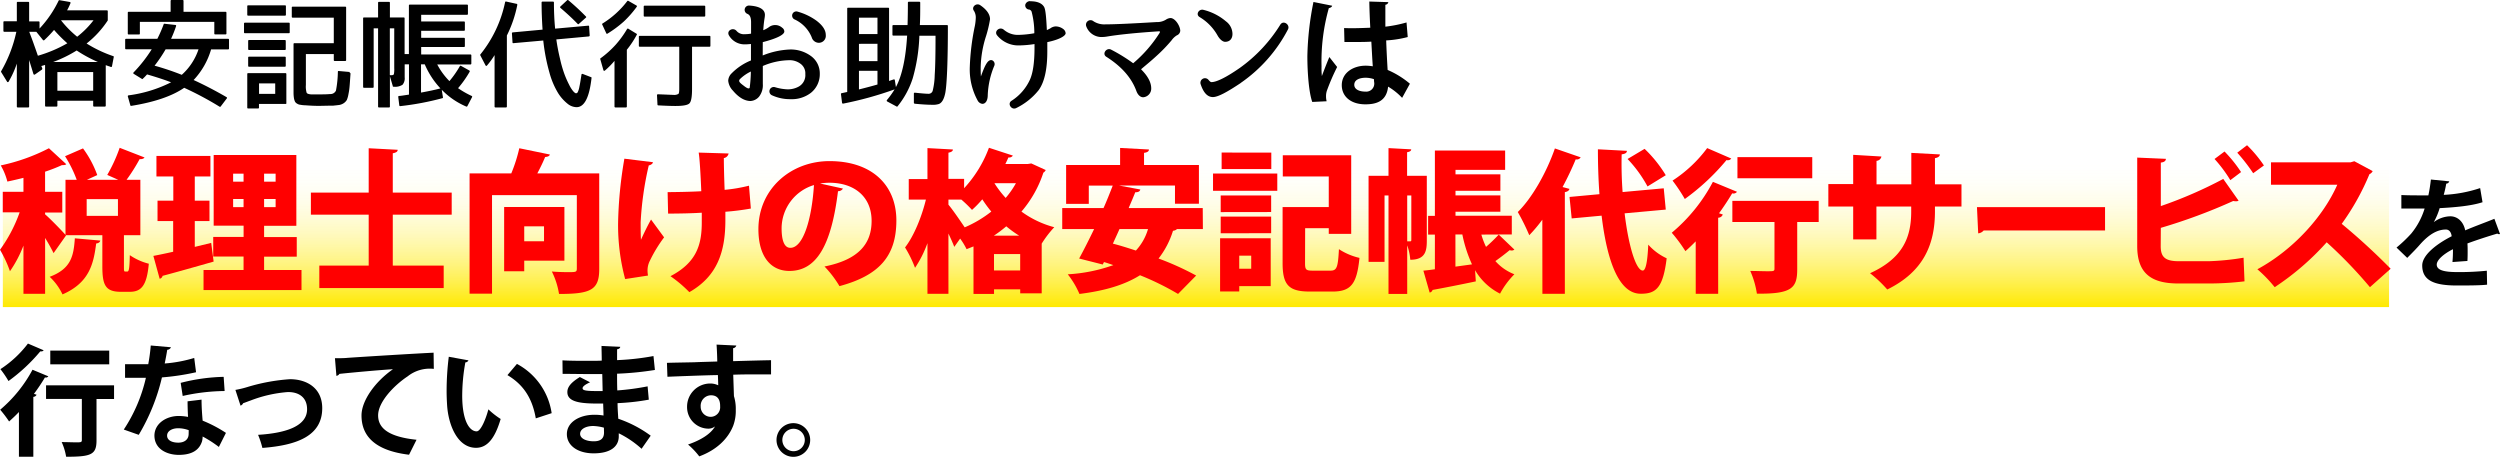
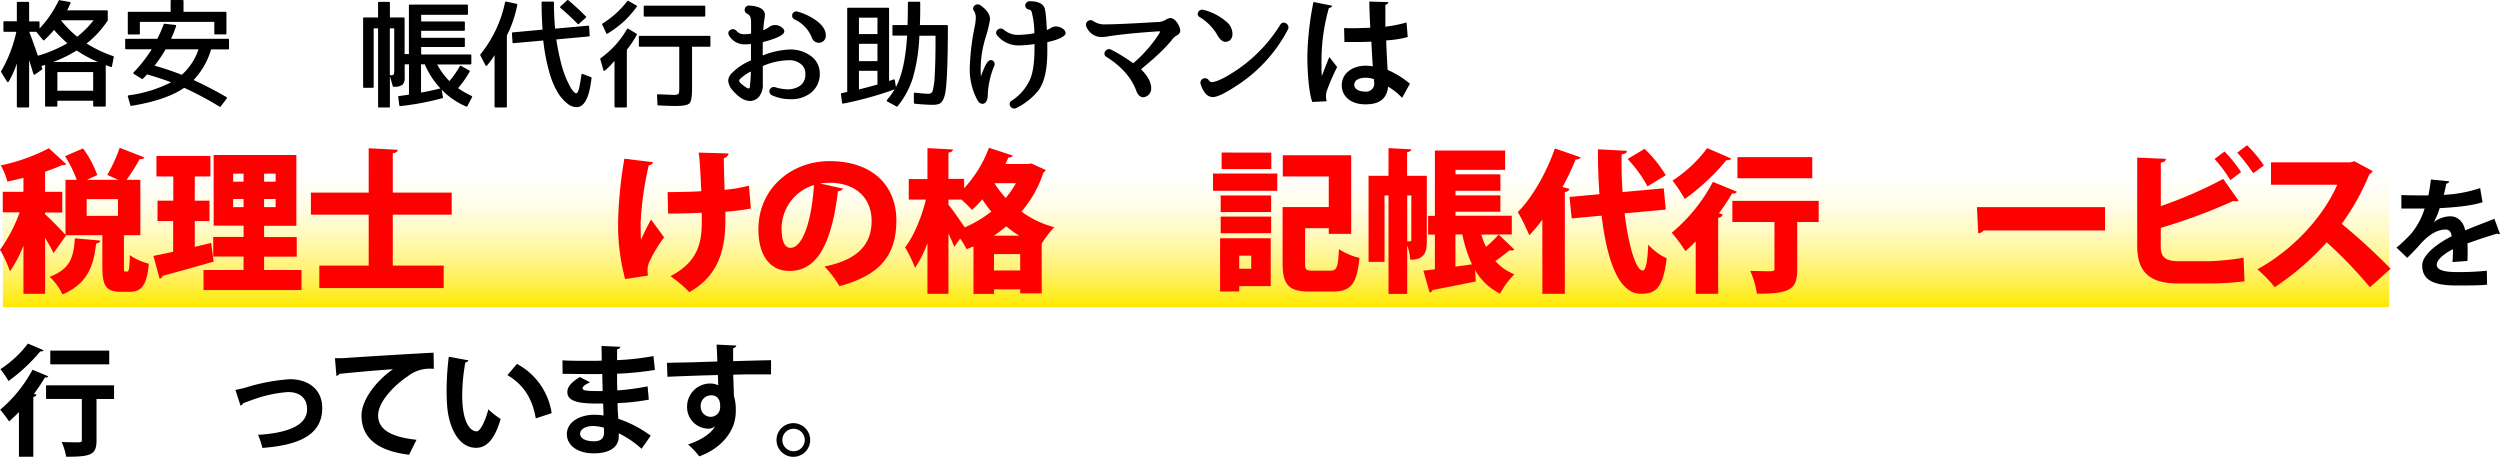
<svg xmlns="http://www.w3.org/2000/svg" viewBox="0 0 668.31 122.11">
  <defs>
    <style>.cls-1{fill:url(#名称未設定グラデーション_2);}.cls-2{fill:red;}</style>
    <linearGradient id="名称未設定グラデーション_2" x1="1019.25" y1="6954.51" x2="1019.25" y2="6914.94" gradientTransform="matrix(1, 0, 0, -1, -699.54, 6997.02)" gradientUnits="userSpaceOnUse">
      <stop offset="0" stop-color="#ffe900" />
      <stop offset="1" stop-color="#fff" stop-opacity="0" />
    </linearGradient>
  </defs>
  <g id="レイヤー_2" data-name="レイヤー 2">
    <g id="レイヤー_1-2" data-name="レイヤー 1">
      <rect class="cls-1" x="0.76" y="42.51" width="637.89" height="39.58" transform="translate(639.41 124.6) rotate(-180)" />
      <path d="M29.61,17.9a2.53,2.53,0,0,0-.51-.19l-.83-.29V28.27a.22.22,0,0,1-.22.22H25.13a.22.22,0,0,1-.22-.22V26.93H15.34v1.34a.21.21,0,0,1-.22.22H12.27a.21.21,0,0,1-.22-.22V17.36l-1,.29a3,3,0,0,0,.19.44l.06.16a.29.29,0,0,1,0,.13v0a.33.33,0,0,1-.1.23L9.33,19.92a.26.26,0,0,1-.39-.13l-.51-1.66c-.29-.93-.48-1.6-.64-2.08V28.49a.22.22,0,0,1-.22.23H4.72a.22.22,0,0,1-.22-.23V17a25.62,25.62,0,0,1-2.18,4.8.24.24,0,0,1-.45,0L.3,19.25a.23.23,0,0,1,0-.2A36.18,36.18,0,0,0,4.37,8.5H1.14a.23.23,0,0,1-.23-.23V5.9a.22.22,0,0,1,.23-.22H4.5v-5A.21.21,0,0,1,4.72.5H7.57a.21.21,0,0,1,.22.22v5h2.56a.22.22,0,0,1,.22.22V7.63A29.73,29.73,0,0,0,15.69.14a.21.21,0,0,1,.23-.09l2.75.48a.24.24,0,0,1,.16.35,17.83,17.83,0,0,1-.9,1.89H28.59a.21.21,0,0,1,.22.22V5.36a.41.41,0,0,1,0,.1,26,26,0,0,1-5.66,6.17A33.8,33.8,0,0,0,30.25,15a.19.19,0,0,1,.16.25l-.48,2.5A.24.24,0,0,1,29.61,17.9Zm-20.54-6c.55,1.5.87,2.49,1.06,3A35.48,35.48,0,0,0,18,11.57,37,37,0,0,1,14.45,8a33.77,33.77,0,0,1-2.6,2.72.25.25,0,0,1-.35,0L9.71,8.5H7.82C8.11,9.3,8.56,10.42,9.07,11.89Zm11.42,1.6a34.81,34.81,0,0,1-6.27,3.07H26.16A36.28,36.28,0,0,1,20.49,13.49Zm-5.15,5.76v5h9.57v-5Zm1-13.79s0,0,0,0a27.56,27.56,0,0,0,4.29,4.35A23.89,23.89,0,0,0,25,5.42H16.37S16.37,5.46,16.33,5.46Z" />
      <path d="M61,13.2H56.43a20.06,20.06,0,0,1-4.67,8.19c2.91,1.34,5.82,2.85,8.8,4.58a.22.22,0,0,1,.06.35L59,28.46a.21.21,0,0,1-.29.07,87.48,87.48,0,0,0-9.47-5.06c-3.26,2.24-8,3.84-14.14,4.83a.2.2,0,0,1-.26-.16l-.67-2.37a.23.23,0,0,1,.19-.28A35.23,35.23,0,0,0,45.74,22c-1.85-.71-4-1.41-6.43-2.11a14.91,14.91,0,0,1-1.15,1.18c-.1.1-.19.1-.26,0l-2.17-1.34a.24.24,0,0,1,0-.39,37.46,37.46,0,0,0,4.83-6.17H33.68a.22.22,0,0,1-.22-.23V10.61a.22.22,0,0,1,.22-.23h8.38a35.88,35.88,0,0,0,1.7-3.9A.18.18,0,0,1,44,6.35l2.85.32c.19,0,.29.16.22.32a31.94,31.94,0,0,1-1.34,3.39H61a.22.22,0,0,1,.22.23V13A.22.22,0,0,1,61,13.2Zm-.71-4H57.52A.22.22,0,0,1,57.29,9V5.84H37.39V9a.22.22,0,0,1-.22.22H34.38A.22.22,0,0,1,34.16,9V3.38a.22.22,0,0,1,.22-.23H45.61V.24A.22.22,0,0,1,45.84,0h3a.22.22,0,0,1,.22.22V3.15H60.3a.23.23,0,0,1,.23.23V9A.22.22,0,0,1,60.3,9.2Zm-19,8.35A71.71,71.71,0,0,1,48.59,20a15.9,15.9,0,0,0,4.48-6.81h-8.8A38.34,38.34,0,0,1,41.33,17.55Z" />
-       <path d="M77.23,8.88H65.46a.22.22,0,0,1-.23-.22V6.29a.23.23,0,0,1,.23-.23H77.23a.22.22,0,0,1,.22.23V8.66A.22.22,0,0,1,77.23,8.88Zm-1-4.7H66.32A.22.22,0,0,1,66.1,4V1.65a.22.22,0,0,1,.22-.23h9.89a.22.22,0,0,1,.22.23V4A.22.22,0,0,1,76.21,4.18Zm.09,23.61H69.23v1A.22.22,0,0,1,69,29H66.32a.22.22,0,0,1-.22-.23v-9a.22.22,0,0,1,.22-.22h10a.22.22,0,0,1,.23.22v7.72A.22.22,0,0,1,76.3,27.79Zm-.16-14.43h-9.6a.22.22,0,0,1-.22-.22V10.93a.22.22,0,0,1,.22-.23h9.6a.23.23,0,0,1,.23.23v2.21A.22.22,0,0,1,76.14,13.36Zm0,4.48h-9.6a.22.22,0,0,1-.22-.23V15.37a.22.22,0,0,1,.22-.22h9.6a.22.22,0,0,1,.23.22v2.24A.23.23,0,0,1,76.14,17.84Zm-6.91,4.45V25.1h4.32V22.29Zm24.22-2.85a.27.27,0,0,1,.23.25c-.1,1.35-.16,2.4-.23,3.17a16.91,16.91,0,0,1-.32,2.31,6.91,6.91,0,0,1-.44,1.56,2.85,2.85,0,0,1-.8.84,3.18,3.18,0,0,1-1.16.48c-.41.06-1,.12-1.66.19-1.44,0-2.78.06-4,.06-1,0-2.21-.06-3.55-.16-.55,0-1-.09-1.25-.13a1.91,1.91,0,0,1-.83-.28,1.59,1.59,0,0,1-.58-.52,4.15,4.15,0,0,1-.29-.89,10.26,10.26,0,0,1-.12-1.38c0-.45,0-1.09,0-2V11.76a.22.22,0,0,1,.23-.22H89.23V4.72h-11A.22.22,0,0,1,78,4.5V2a.21.21,0,0,1,.22-.22H92.3a.22.22,0,0,1,.23.22V16.08a.22.22,0,0,1-.23.22H89.45a.22.22,0,0,1-.22-.22V14.45H81.77v8.28a5.74,5.74,0,0,0,.2,2.05c.09.23.48.39,1.15.45.89,0,1.69,0,2.43,0s1.7,0,2.72-.09a1.6,1.6,0,0,0,1.54-.93,28.72,28.72,0,0,0,.51-5c0-.16.09-.26.22-.23l2.91.26Z" />
      <path d="M124.65,28.49A20.19,20.19,0,0,1,118.09,24l.32,2a.19.19,0,0,1-.16.25A74.16,74.16,0,0,1,107,28.37a.23.23,0,0,1-.26-.2l-.28-2.27c0-.13.06-.22.19-.25.41,0,1.31-.16,2.68-.36V17.2h-1.15v3.45a2.64,2.64,0,0,1-.57,2,3.59,3.59,0,0,1-2.28.54h-.12A.17.17,0,0,1,105,23l-.77-2.62v8.12a.23.23,0,0,1-.23.23H101.3a.23.23,0,0,1-.23-.23V7.57H99.89V23.25a.22.22,0,0,1-.23.22H97.3a.22.22,0,0,1-.23-.22V4.88a.22.22,0,0,1,.23-.22h3.77V.72A.22.22,0,0,1,101.3.5H104a.22.22,0,0,1,.23.22V4.66h3.71a.21.21,0,0,1,.22.22v9.57h1.15v-13a.22.22,0,0,1,.23-.22h15.33a.22.22,0,0,1,.22.22V3.73a.22.22,0,0,1-.22.22H112.59V5.74h11.46a.22.22,0,0,1,.22.23V8a.22.22,0,0,1-.22.23H112.59v1.88h11.46a.22.22,0,0,1,.22.23v2a.22.22,0,0,1-.22.22H112.59v2h13.18a.22.22,0,0,1,.23.22V17a.23.23,0,0,1-.23.23h-8.89a18.67,18.67,0,0,0,3.26,4.45,25.66,25.66,0,0,0,2.79-4c.09-.1.22-.16.32-.07l2.24,1.25a.26.26,0,0,1,.06.32,28.27,28.27,0,0,1-3.1,4.39,24.39,24.39,0,0,0,3.64,2.08.22.22,0,0,1,.1.32l-1.25,2.4A.22.22,0,0,1,124.65,28.49Zm-20.44-8.38h.38c.39,0,.61-.1.7-.26a6.69,6.69,0,0,0,.1-1.63V7.57h-1.18Zm13.53,3.52a22,22,0,0,1-4.19-6.43h-1v7.55C114.64,24.37,116.37,24,117.74,23.63Z" />
      <path d="M138.29,1.3a32.25,32.25,0,0,1-2.79,8.19v19a.22.22,0,0,1-.22.23h-2.85a.22.22,0,0,1-.22-.23V14.73a21.34,21.34,0,0,1-2,2.76.23.23,0,0,1-.41,0L128.4,14.8a.21.21,0,0,1,0-.23,32.83,32.83,0,0,0,6.63-14,.22.22,0,0,1,.28-.16l2.75.61C138.22,1,138.29,1.17,138.29,1.3Zm19.84,19.55c-.58,5.21-1.92,7.8-4,7.8a3.9,3.9,0,0,1-2.37-.89,11.41,11.41,0,0,1-2.53-2.82,21.21,21.21,0,0,1-2.37-5.6,50.53,50.53,0,0,1-1.63-8.51l-8,.71a.18.18,0,0,1-.22-.2l-.16-2.43c0-.13.06-.22.19-.25l8-.74c-.16-2.37-.26-4.77-.26-7.26A.22.22,0,0,1,145,.43h2.85a.23.23,0,0,1,.23.23c0,2.33.09,4.64.32,7l8.86-.8a.18.18,0,0,1,.22.19l.16,2.44a.26.26,0,0,1-.22.25l-8.7.8a52.36,52.36,0,0,0,1,5.22,31.89,31.89,0,0,0,1.18,4.09,26.9,26.9,0,0,0,1.25,2.82,8.62,8.62,0,0,0,1.09,1.73c.32.35.57.54.76.54a.54.54,0,0,0,.45-.32,5.52,5.52,0,0,0,.45-1.5c.16-.71.32-1.76.54-3.14,0-.19.16-.26.32-.22l2.31.89A.19.19,0,0,1,158.13,20.85ZM154.41,6.38c-1.44-1.5-3-2.91-4.6-4.28a.24.24,0,0,1,0-.36L151.63.05a.22.22,0,0,1,.29,0,63.79,63.79,0,0,1,4.7,4.35.19.19,0,0,1,0,.32l-1.86,1.66A.21.21,0,0,1,154.41,6.38Z" />
      <path d="M170.22,9.3a24.87,24.87,0,0,1-2.65,4V28.49a.23.23,0,0,1-.23.23H164.5a.23.23,0,0,1-.23-.23V16.27a21.69,21.69,0,0,1-2.56,2.59.24.24,0,0,1-.41-.13l-.84-2.94a.18.18,0,0,1,.1-.22,26.38,26.38,0,0,0,4-3.59,26.28,26.28,0,0,0,3.07-4.22A.24.24,0,0,1,168,7.7L170.13,9A.19.19,0,0,1,170.22,9.3Zm0-7.49a28,28,0,0,1-3.45,3.93A29.88,29.88,0,0,1,162.38,9a.21.21,0,0,1-.32-.13L161,6.58a.2.2,0,0,1,.06-.29,24.48,24.48,0,0,0,6.63-6c.09-.09.19-.13.28-.06l2.18,1.25A.22.22,0,0,1,170.22,1.81Zm19.49,10.68H185v11.3c0,2.08-.22,3.36-.7,3.84s-1.73.7-3.74.7c-1.16,0-2.69-.06-4.61-.16a.2.2,0,0,1-.19-.19l-.13-2.53a.25.25,0,0,1,.25-.25c2.34.09,3.72.16,4.13.16a2.22,2.22,0,0,0,1.35-.26c.16-.16.22-.61.22-1.41V12.49H171a.22.22,0,0,1-.22-.22V9.81a.22.22,0,0,1,.22-.23h18.69a.22.22,0,0,1,.22.23v2.46A.21.21,0,0,1,189.71,12.49ZM188.3,4.43h-16a.21.21,0,0,1-.22-.22V1.74a.22.22,0,0,1,.22-.22h16a.22.22,0,0,1,.23.22V4.21A.22.22,0,0,1,188.3,4.43Z" />
      <path d="M203.89,14.83a21.48,21.48,0,0,1,7.32-1.6,9.14,9.14,0,0,1,5.51,1.7,5.72,5.72,0,0,1,2.43,4.8,6.37,6.37,0,0,1-2.37,5.08,8.33,8.33,0,0,1-5.44,1.7,11.47,11.47,0,0,1-4.89-1,1.16,1.16,0,0,1,.7-2.21,13.12,13.12,0,0,0,3.3.58,6,6,0,0,0,3.13-.77,3.48,3.48,0,0,0,1.7-3.3A3.13,3.13,0,0,0,213.93,17a4.84,4.84,0,0,0-3.13-.9,18.6,18.6,0,0,0-6.88,1.54s0,0,0,.09v4.71a5,5,0,0,1-1,3.39A3.23,3.23,0,0,1,200.66,27c-1.7,0-3.3-1.06-4.74-2.78a4.41,4.41,0,0,1-1.25-2.63,2.9,2.9,0,0,1,.93-2,15.2,15.2,0,0,1,5.15-3.43s0,0,0-.09V11.76c-.64.06-1.21.1-1.63.1a4.81,4.81,0,0,1-4.22-2.34c-.8-1.31,1-2.3,1.95-1.31a2.6,2.6,0,0,0,2.27.93A9.61,9.61,0,0,0,200.72,9c.06,0,.06,0,.06-.1V5.94c0-1.44-.41-2-1-2.24a1.15,1.15,0,0,1,.54-2.21c2.24.13,4.16.8,4.16,2.49a5.67,5.67,0,0,1-.09.87c-.13.77-.26,1.82-.35,3.17v.06a7.2,7.2,0,0,0,1.44-.77,2.79,2.79,0,0,1,3.61.1,1.26,1.26,0,0,1,.58,1c0,.86-2,1.89-5.76,2.85-.07,0,0,0,0,.06Zm-3.46,8.48a36.59,36.59,0,0,0,.29-4.19,10.92,10.92,0,0,0-2.94,2.05c-.39.51-.2.83,1,1.72.93.74,1.44.93,1.63.58ZM220.75,9.36a1.86,1.86,0,0,1-1.92,2.08A2,2,0,0,1,217,10a9,9,0,0,0-4.64-4.83,1.12,1.12,0,0,1,.89-2.05,15.85,15.85,0,0,1,5,2.4C219.85,6.74,220.75,8,220.75,9.36Z" />
      <path d="M253.39,6.93c0,9.5-.26,15.45-.67,17.79-.32,1.69-.87,2.72-1.7,3.07a5.23,5.23,0,0,1-1.89.22c-1.08,0-2.62-.09-4.6-.28a.33.33,0,0,1-.23-.23V25a.24.24,0,0,1,.29-.22c1.79.19,3,.29,3.68.29a1.12,1.12,0,0,0,1.06-.8,19,19,0,0,0,.54-4.19c.16-2.28.22-5.79.22-10.53h-4.32A46.67,46.67,0,0,1,244,20.91a23.06,23.06,0,0,1-4.09,7.55h0a.17.17,0,0,1-.25,0l-2.5-1.34a.26.26,0,0,1-.06-.38,23,23,0,0,0,2.05-2.85,94.45,94.45,0,0,1-13.76,3.81.26.26,0,0,1-.29-.23l-.29-2.3a.23.23,0,0,1,.16-.26c.35-.06.87-.19,1.51-.32V2.29a.22.22,0,0,1,.22-.23h10.75a.22.22,0,0,1,.22.23V21.65l.84-.29a2.74,2.74,0,0,0,.38-.13c.16,0,.32,0,.32.19l.29,1.86q2.44-4.56,3-13.76H238.8a.22.22,0,0,1-.23-.22V6.93a.23.23,0,0,1,.23-.23h3.81c.06-1.82.09-3.87.09-6a.23.23,0,0,1,.23-.23h2.84a.23.23,0,0,1,.23.23c0,2.17,0,4.19-.1,6h7.27A.22.22,0,0,1,253.39,6.93ZM229.62,4.72V9.1h4.95V4.72Zm0,7v4.63h4.95V11.7Zm0,12.19c2.2-.55,3.87-1,4.95-1.32V18.93h-4.95Z" />
      <path d="M265.81,17.55a22.45,22.45,0,0,0-1.76,7.84c0,1.63-.67,2.37-1.44,2.37a1.64,1.64,0,0,1-1.25-.87,17.26,17.26,0,0,1-2.11-9A63,63,0,0,1,260.59,7a13.59,13.59,0,0,0,.26-2.27,3.38,3.38,0,0,0-.48-1.82c-.8-1,.61-2.27,1.69-1.51,1.6,1.09,2.6,2.37,2.6,3.75a32.27,32.27,0,0,1-1.06,4.48A29.12,29.12,0,0,0,262.16,18c0,.45,0,1.5.06,2.43,1.06-2.91,1.83-4.67,3-4.32A1.12,1.12,0,0,1,265.81,17.55ZM275.5.34c1.63,0,3,.44,3.62,1.53.38.67.57,2.79.73,6.18l.9-.45a2.6,2.6,0,0,1,1.44-.54,3.4,3.4,0,0,1,2,.67,1.53,1.53,0,0,1,.68,1.15c0,.7-1.64,1.7-4.84,2.37-.06,0-.06,0-.06.09,0,1,0,1.73,0,2.37,0,4.64-.7,8.13-2.3,10.37a17.41,17.41,0,0,1-6,4.8c-1.21.64-2.43-1.06-1.34-1.89a13.18,13.18,0,0,0,5-5.7c.8-1.79,1.22-4.6,1.22-8.51,0-.22,0-.51,0-1a29.58,29.58,0,0,1-4,.36,7.34,7.34,0,0,1-6-2.69c-.89-1.09.67-2.43,1.79-1.51a5.75,5.75,0,0,0,4.1,1.38,27.27,27.27,0,0,0,4-.42c.06,0,.06,0,.06-.09a22.44,22.44,0,0,0-.73-5.7.9.9,0,0,0-.8-.57,1.11,1.11,0,0,1-.87-1.35,1.35,1.35,0,0,1,1.22-.89Z" />
      <path d="M303,16.85a35.2,35.2,0,0,0,7-8.07c.16-.28.07-.44-.22-.41-6.21.41-10.75.89-13.66,1.37a9.14,9.14,0,0,1-1.73.16,4.35,4.35,0,0,1-4-2.84,1.22,1.22,0,0,1,1.92-1.38,5.29,5.29,0,0,0,3.23.83c2.56,0,7.1-.22,13.63-.61a4.46,4.46,0,0,0,2.5-.64,2.55,2.55,0,0,1,1.21-.44c1.31,0,2.63,2.2,2.63,3.42a1.43,1.43,0,0,1-.93,1.22,4.83,4.83,0,0,0-1.38,1.31,41.75,41.75,0,0,1-4.19,4.32c-1.28,1.18-2.59,2.24-3.94,3.39,0,0,0,0,0,.09,1.69,1.67,2.68,3.4,2.68,5.06A2.32,2.32,0,0,1,305.61,26c-1,0-1.6-1-1.85-1.73-1.28-3.46-3.91-6.5-8.06-9.12-1.16-.8.12-2.5,1.31-1.89a44.94,44.94,0,0,1,5.92,3.65Z" />
      <path d="M327.5,11.18c-.54,0-1.34-.51-2-1.66a13.31,13.31,0,0,0-4.77-4.93c-1.21-.67-.25-2.3,1-1.95a14.7,14.7,0,0,1,6,3.07,4.24,4.24,0,0,1,1.73,3.14C329.55,10.1,328.94,11.18,327.5,11.18Zm4.19,11c-3.55,2.37-6.07,3.77-7.45,3.77-1.63,0-2.62-1.47-3.26-3.39a1.22,1.22,0,0,1,2.08-1.21c.41.51.64.6.8.6,1.28,0,3.77-1.15,7.58-3.8A40.24,40.24,0,0,0,342.29,6.54c.86-1.24,2.68.13,2,1.35A39.6,39.6,0,0,1,331.69,22.16Z" />
      <path d="M350.8,27.25c-.9-2.47-1.31-7.84-1.31-12.23A79.9,79.9,0,0,1,351.12.53l5,1c-.06.32-.48.57-.89.64a52.36,52.36,0,0,0-1.95,15.55,20.56,20.56,0,0,0,.09,2.62c.45-1.25,1.47-3.87,2-5.09l2.08,2.66A56.64,56.64,0,0,0,354.8,24a4.54,4.54,0,0,0-.32,1.7,5.4,5.4,0,0,0,.16,1.37ZM359.31,7.5c2.34.1,4.71,0,7-.09-.13-2.5-.22-4.67-.26-7l5.09.16a.88.88,0,0,1-.8.7l0,5.86A34.33,34.33,0,0,0,376,6l.32,3.9a28,28,0,0,1-5.76.9c.1,2.88.26,5.82.39,7.9a23.47,23.47,0,0,1,5.95,3.68l-2.08,3.78a16.8,16.8,0,0,0-3.75-3c-.41,4.06-3.36,4.73-6.07,4.73-3.94,0-6.31-2.14-6.31-5.12,0-3.36,3.11-5.21,6.37-5.21a13.08,13.08,0,0,1,1.92.16c-.13-1.7-.26-4.26-.39-6.59-.92.06-2,.09-2.75.09h-4.44Zm8,13.67a7.13,7.13,0,0,0-2.21-.39c-1.57,0-3.07.51-3.07,1.89,0,1.22,1.34,1.82,3,1.82a2.15,2.15,0,0,0,2.33-2.43C367.31,21.84,367.31,21.45,367.28,21.17Z" />
      <path class="cls-2" d="M33.13,71.16c0,1.31,0,1.43.41,1.43H34c.45,0,.62-.57.7-4.38a15.9,15.9,0,0,0,5.08,2.29c-.53,5.86-2,7.51-5.12,7.51h-2.3c-4.18,0-5-1.77-5-6.81V62.88h-9.8l.08.08-3.32,4.71c-.53-1.1-1.35-2.58-2.26-4.06V78.54H6.27V65.66a32.39,32.39,0,0,1-3.61,6.85A31.86,31.86,0,0,0,0,66.77a39.33,39.33,0,0,0,5.25-10H.74V51.27H6.27V47.54c-1.43.37-2.91.7-4.3,1A16.84,16.84,0,0,0,.2,44.22a50.87,50.87,0,0,0,12.88-4.59l4.63,4.26c-.24.25-.65.25-1.15.25a45.4,45.4,0,0,1-4.51,1.76v5.37h4.6v5.54h-4.6v.49c1.15.94,4.47,4.35,5.46,5.49V48.07h3a32.68,32.68,0,0,0-3.12-6.31l4.8-2.09A27.74,27.74,0,0,1,26,46.8l-2.78,1.27h8.4l-2.95-1.31a41.73,41.73,0,0,0,3.32-7.25l6.64,2.58c-.2.33-.65.49-1.31.45a47.49,47.49,0,0,1-3.49,5.53h3.69V62.88H33.13Zm-6.32-6.85c-.08.41-.45.7-1.1.78-.7,5.37-1.77,10.46-9,13.61A15.43,15.43,0,0,0,13.28,74c5.83-2.18,6.4-5.7,6.73-10.29ZM23.17,53.24v4.47h8.36V53.24Z" />
      <path class="cls-2" d="M56.46,64.93l.65,5c-5,1.43-10.25,2.91-13.65,3.81a1,1,0,0,1-.78.78L41,68.41c1.52-.29,3.32-.66,5.29-1.11V59.1H42.11V53.65h4.22V47.17H41.82V41.68H56.25v5.49H52.07v6.48H56V59.1H52.07V66ZM70.6,72.18h10v5.37H54.41V72.18h10.7V68.57H57V63.33h8.12v-3h-8V41.43h22.1V60.37H70.6v3h8.73v5.24H70.6ZM62.32,46.43v2.14h2.79V46.43Zm0,8.94h2.79V53.2H62.32Zm11.36-6.8V46.43H70.6v2.14Zm0,6.8V53.2H70.6v2.17Z" />
      <path class="cls-2" d="M120.75,57.38H105V71h13.61v6H85.36V71h13.2V57.38H83.11v-5.9H98.56V39.63l7.75.41c0,.49-.41.78-1.31.94v10.5h15.75Z" />
-       <path class="cls-2" d="M160.19,46.35V71.94c0,5.61-2.3,6.64-10.75,6.64a20.75,20.75,0,0,0-1.92-6c1.39.13,3.11.17,4.3.17,2.14,0,2.38,0,2.38-1V52.17H131.53V78.5h-6V46.35h11.15a41.3,41.3,0,0,0,2.14-6.72L147,41.31c-.12.41-.57.61-1.27.66-.57,1.39-1.31,2.91-2.09,4.38Zm-9.31,23.33H140.14v2.83h-5.37V55.33h16.11Zm-5.45-9.18h-5.29v4h5.29Z" />
      <path class="cls-2" d="M174.54,43.36c0,.41-.62.78-1.11.86a86,86,0,0,0-2.17,15.21c0,1.27,0,3,.08,4.68.61-1.36,1.76-3.78,2.7-5.42l3.49,4.76a37.12,37.12,0,0,0-3.85,6.35,5.62,5.62,0,0,0-.58,2.51,7.48,7.48,0,0,0,.13,1.35l-6.11.94a55.47,55.47,0,0,1-1.89-14.92,111.83,111.83,0,0,1,1.68-17.26Zm3.93,8c1.72,0,6.52-.08,9-.24-.2-4.8-.45-9-.7-10.33l8,.24a1.55,1.55,0,0,1-1.27,1.23c0,1.76.08,5.09.21,8.49a42.52,42.52,0,0,0,6.51-1.11l.5,6.11a67.31,67.31,0,0,1-6.81.86l0,2.26c0,8.52-2.21,15-9.63,19.23a34.36,34.36,0,0,0-5.05-4.27c7-3.65,8.37-8.44,8.37-14.35l0-2.62c-2.38.16-6,.24-9,.24Z" />
      <path class="cls-2" d="M225.34,50.41a1.47,1.47,0,0,1-1.32.7c-1.8,14.64-5.82,21.32-13,21.32-5,0-8.28-3.9-8.28-11.15,0-10.79,8.69-18.21,19-18.21,11.52,0,17.88,6.56,17.88,15.87,0,9.59-4.68,14.72-15.21,17.55a28.32,28.32,0,0,0-4-5.25C229.72,69.39,233,65,233,59.06c0-6.56-4.71-10.21-11.31-10.21a16.55,16.55,0,0,0-2.46.21Zm-7.75-.94A12.14,12.14,0,0,0,208.94,61c0,3,.61,5.25,2.33,5.25C214.8,66.28,217.05,58.24,217.59,49.47Z" />
      <path class="cls-2" d="M275.69,43.69l3.85,1.76a1.47,1.47,0,0,1-.62.7,30.54,30.54,0,0,1-5.86,10.41,26.23,26.23,0,0,0,8.77,4.18,28.17,28.17,0,0,0-3.36,4.39V78.41h-5.74V77.35h-7v1.23h-5.49V65.87l-1.85.74a18.33,18.33,0,0,0-1.72-2.83L255.1,66c-.37-1-.94-2.25-1.56-3.57V78.54h-5.61V65a30.26,30.26,0,0,1-3.32,6.6,30.92,30.92,0,0,0-2.67-5.45c2.42-3.12,4.47-8.25,5.58-12.8h-4.59V47.87h5V39.59l6.8.37c0,.45-.41.69-1.19.86v7h4.19v2.5a32.62,32.62,0,0,0,6.64-10.82l6.39,2.09a1.13,1.13,0,0,1-1.18.49c-.25.57-.54,1.19-.82,1.76h6Zm-22.15,9.67v1.36c1,1.14,3.24,4.42,4.35,6.06A31.55,31.55,0,0,0,265,56.56a33.17,33.17,0,0,1-2.41-3.28,26.53,26.53,0,0,1-2.75,2.83A34,34,0,0,0,257,53.36ZM272.45,63A29.51,29.51,0,0,1,269,60.5,31.75,31.75,0,0,1,265.68,63Zm-6.73,9.31h7V67.92h-7Zm.12-23.33a27,27,0,0,0,3,3.93,23.29,23.29,0,0,0,2.74-3.93Z" />
-       <path class="cls-2" d="M321.56,61.24h-6.93a1.72,1.72,0,0,1-1.06.45,23.06,23.06,0,0,1-3.86,7.42,75.17,75.17,0,0,1,10.05,4.55l-4.84,4.92a73.15,73.15,0,0,0-10.17-5c-4.18,2.62-9.55,4.18-16.19,5a23.25,23.25,0,0,0-3.12-5.25,43.15,43.15,0,0,0,12.18-2.46c-.82-.29-1.68-.57-2.5-.82l-.33.66-6.31-1.6c1.19-2.18,2.58-4.92,4-7.87h-8.52V55.62H295c.9-2,1.72-4.1,2.46-6h-6.4v4.88H285V44.1h14.43V39.55l7.71.41c0,.49-.41.78-1.31.9V44.1H320.5V54.47h-6.4V49.59h-15l5.74,1.07c-.13.49-.5.74-1.36.74-.53,1.35-1.14,2.74-1.76,4.22h19.8Zm-22.3,0c-.57,1.31-1.19,2.62-1.76,3.89,1.92.49,4,1.15,6.15,1.85a14.25,14.25,0,0,0,3.24-5.74Z" />
      <path class="cls-2" d="M324.27,51V46.39h17.18V51ZM339.69,63.7V76.49h-8.41v1.43h-5.12V63.7Zm-13.37-7V52.26h13.49v4.42Zm0,5.66V57.91h13.49v4.43Zm13.53-21.56V45.2H326.57V40.78Zm-5.37,27.55h-3.2v3.48h3.2Zm14.39,2c0,1.8.29,2,2.09,2h4.72c1.68,0,2-.86,2.25-5.74a17,17,0,0,0,5.49,2.33c-.69,7-2.29,9-7.25,9h-6c-5.58,0-7.3-1.68-7.3-7.58v-15h12.34V47.17H342.92V41.51h18.29v21h-6V61h-6.31Z" />
      <path class="cls-2" d="M381.42,47V64.27c0,2.75-.32,5.17-4.42,5.17a14.87,14.87,0,0,0-.82-3.86v13h-5V52.26h-1.06V70h-4.27V47h5.33V39.59l6.07.33c0,.41-.37.65-1.1.77V47Zm-5.24,17.51H377c.2,0,.28-.09.28-.41V52.26h-1.1ZM396,62.71A21,21,0,0,0,397.25,66a43.52,43.52,0,0,0,3.4-3.28l4.18,4a1.08,1.08,0,0,1-.73.25,2.54,2.54,0,0,1-.54-.09c-.94.78-2.41,1.93-3.81,2.91a13,13,0,0,0,5.08,3.53A22,22,0,0,0,401,78.5a16,16,0,0,1-6.68-6.28l.2,3c-4.26.9-8.69,1.76-11.56,2.29a1,1,0,0,1-.78.7l-1.68-5.86c.9-.08,2-.21,3.08-.37V62.71h-1.81v-5h1.81V40.24h18.78v5.17H389.09V46.6h12V51h-12v1.23h12V56.6h-12v1.07h15.05v5Zm-6.93,8.57,4.43-.61a35.93,35.93,0,0,1-2.58-8h-1.85Z" />
      <path class="cls-2" d="M412.3,58.73a39.56,39.56,0,0,1-3.49,4.15,57.51,57.51,0,0,0-3.07-6.2c3.77-3.69,7.66-10.49,9.92-17l6.89,2.38a1.19,1.19,0,0,1-1.32.53A81.24,81.24,0,0,1,417.71,50l1.84.49c-.08.41-.45.74-1.23.87V78.54h-6Zm33-2.7-11,1c1,8.49,3,15.26,4.84,15.3.78,0,1.27-2.18,1.48-6.93a15.06,15.06,0,0,0,4.92,3.65c-.95,7.79-2.79,9.47-6.81,9.47h-.16c-6,0-9.06-9.39-10.42-20.87l-8,.74-.58-5.74,8-.74c-.29-4-.41-8.08-.41-12l7.75.41c0,.53-.45.82-1.4.94-.08,3.28,0,6.72.25,10.08l11-1Zm-5.66-16.24a34.25,34.25,0,0,1,5.66,7.05l-4.88,3a33.73,33.73,0,0,0-5.33-7.34Z" />
      <path class="cls-2" d="M453.3,64.52c-.91.94-1.85,1.84-2.75,2.62a40.05,40.05,0,0,0-3.65-4.92,45,45,0,0,0,11-13.61l6.44,2.66a1.16,1.16,0,0,1-1.28.41c-1.06,1.77-2.25,3.57-3.52,5.33l1,.33a1.29,1.29,0,0,1-1.23.86V78.54h-6Zm9.51-22.14a1.17,1.17,0,0,1-1.27.41A60.26,60.26,0,0,1,450.39,53.2a43.82,43.82,0,0,0-3.28-4.92,35.69,35.69,0,0,0,9.26-8.69Zm23.37,11.31v5.66h-5.74V71.94c0,5-1.35,6.68-10.78,6.56a23.85,23.85,0,0,0-1.77-6.07c1.48,0,3.32.08,4.47.08,1.77,0,2,0,2-.7V59.35H463.1V53.69ZM484.46,42v5.65h-20V42Z" />
-       <path class="cls-2" d="M524.35,55.21h-7.09v1.31c0,8.9-3.12,16.15-12.75,20.87a33.63,33.63,0,0,0-4.6-4.35c8.94-4.06,11-9.8,11-16.48V55.21h-9.3V64H495.4V55.21h-6.64v-6h6.64V41.39l7.55.45A1.44,1.44,0,0,1,501.64,43v6.27h9.3v-8.4l7.63.41c0,.49-.45.86-1.31,1v7h7.09Z" />
      <path class="cls-2" d="M528.49,55.37h34.24V61.6H530.29a2.15,2.15,0,0,1-1.47.78Z" />
      <path class="cls-2" d="M577.61,65.83c0,3,1.31,4,4.88,4h8a68.81,68.81,0,0,0,9.27-.94l.25,6.32a81.44,81.44,0,0,1-9,.57h-8.74c-7.62,0-10.94-3.08-10.94-10V42.13l7.66.33c0,.49-.37.9-1.35,1V55.09a115,115,0,0,0,16.69-7.26l4.1,5.82a1.45,1.45,0,0,1-.74.16,3.74,3.74,0,0,1-.7-.08,148.62,148.62,0,0,1-19.35,7.18Zm18.61-17.67A36,36,0,0,0,592,42.5l2.67-2A36,36,0,0,1,599.09,46Zm6.11-1.85a47.2,47.2,0,0,0-4.26-5.49l2.62-2a34.29,34.29,0,0,1,4.51,5.41Z" />
      <path class="cls-2" d="M634.27,45.74a1.68,1.68,0,0,1-.86.82A65.27,65.27,0,0,1,626,59.84a171.94,171.94,0,0,1,13.08,12l-5.54,4.93a120,120,0,0,0-11.56-12,70.93,70.93,0,0,1-13.9,12,36,36,0,0,0-4.63-4.79c9.64-5.21,17.67-14.19,21.36-22.59H607.09v-6h21.28l1-.29Z" />
      <path d="M668.31,62.54a.82.82,0,0,1-.26.06.75.75,0,0,1-.45-.16c-2.41.71-5.58,1.74-8,2.64.06.64.06,1.38.06,2.15s0,1.6-.06,2.53l-4,.29a32.62,32.62,0,0,0,.13-3.43c-2.5,1.25-4.33,2.89-4.33,4.11,0,1.41,1.76,2,5.39,2a71.07,71.07,0,0,0,8-.36l.07,3.73c-1.67.19-4.43.22-8.06.22-6.2,0-9.28-1.38-9.28-5.36,0-2.57,3.34-5.49,7.87-7.8-.1-.93-.58-1.8-1.54-1.8-2.12,0-4.37,1.09-7,4.08-.77.9-2,2.15-3.34,3.5l-2.86-2.76a37.12,37.12,0,0,0,3.92-3.73,19.53,19.53,0,0,0,3.59-6.71l-1.22,0c-.7,0-4.17,0-5,0V52.14c1.8.09,4.11.09,5.52.09l1.7,0c.29-1.31.48-2.6.68-4.24l4.91.49a.87.87,0,0,1-.81.61,29.88,29.88,0,0,1-.67,3A35.78,35.78,0,0,0,663,50.28l.64,3.78c-3.08,1-7.51,1.38-11.46,1.58a19.21,19.21,0,0,1-1.57,3.75h0a7.57,7.57,0,0,1,4.4-1.57c1.86,0,3.5,1.32,4,3.76,2.47-1.06,5.49-2.15,7.8-3.09Z" />
      <path d="M5.06,110.14c-.87.93-1.77,1.76-2.63,2.53a30.54,30.54,0,0,0-2.38-3.14A36.53,36.53,0,0,0,8.69,98.84l4.23,1.76a.8.8,0,0,1-.9.29c-.86,1.45-1.89,3-2.95,4.4l.71.23a1,1,0,0,1-.87.57v16H5.06Zm6.61-16.5c-.13.19-.38.35-.9.29a46.54,46.54,0,0,1-8.5,7.93A26.16,26.16,0,0,0,.11,98.68a29.06,29.06,0,0,0,7.36-6.84ZM30.49,103v3.66H25.8v11.07c0,3.83-1.45,4.37-8.12,4.37a15.61,15.61,0,0,0-1.19-3.92c1.35,0,2.89.07,3.82.07,1.28,0,1.57,0,1.57-.61v-11H12.31V103ZM29.2,93.73v3.66H13.44V93.73Z" />
-       <path d="M45.7,92.83a1.13,1.13,0,0,1-1,.68c-.16,1.15-.48,2.73-.67,3.66a36.6,36.6,0,0,0,7.89-1.48l.49,3.82a64.35,64.35,0,0,1-9.12,1.38,53.72,53.72,0,0,1-6.2,15.35l-4-1.41A41.74,41.74,0,0,0,39,101H33.43V97.36H37c1,0,1.92,0,2.63,0a47.28,47.28,0,0,0,.67-5Zm8.18,14c0,1.93.13,3.76.29,5.62a35.17,35.17,0,0,1,6.23,3.27l-1.89,3.76a31.13,31.13,0,0,0-4.34-2.79A5.37,5.37,0,0,1,54,118c-.68,2.09-2.38,3.6-6.23,3.6-2.92,0-6.49-1.41-6.49-5.2.07-3.31,3.31-5.2,6.49-5.2a13.75,13.75,0,0,1,2.5.25c-.09-1.54-.13-3.14-.13-4.17ZM50.45,115a8.26,8.26,0,0,0-2.83-.52c-1.57,0-2.92.71-2.95,1.93s1.19,1.92,3,1.92c1.54,0,2.76-.77,2.76-2.34Zm9.6-10.47a53.48,53.48,0,0,0-11.21,1.32l-.54-3.5a50.07,50.07,0,0,1,11.49-1.61Z" />
      <path d="M62.93,104.23a25.44,25.44,0,0,0,3.21-.77,50.49,50.49,0,0,1,11.37-2.09c4.46,0,8.63,2.32,8.63,7.74,0,7.35-6.61,9.92-16,10.63a23.52,23.52,0,0,0-1.15-3.5c7.77-.48,13.1-2.44,13.1-6.84,0-3.21-2.25-4.59-5-4.59H76.9A34.89,34.89,0,0,0,67,107.06c-.65.22-1.42.54-2,.73a1.27,1.27,0,0,1-.7.65Z" />
      <path d="M89.54,95.76c1,0,2.47,0,3.37-.1,3.69-.26,17.56-1.12,23-1.38l.06,4.33a9.52,9.52,0,0,0-7,2c-3.53,2.34-7.89,6.78-7.89,10.44s3.24,5.77,10.27,6.51l-2,4c-9.12-1.1-12.71-5-12.71-10.5,0-3.92,3.59-9,8.41-12.36-3.7.22-11.4.93-14.35,1.25-.07.26-.49.48-.77.54Z" />
      <path d="M125.23,96.33a.94.94,0,0,1-.83.55,50.33,50.33,0,0,0-.84,8.83c0,7.06,2.06,9.6,3.86,9.6,1.09,0,2.43-3.21,3.14-5.88a20.87,20.87,0,0,0,3.28,2.57c-1.55,5.27-3.63,7.71-6.59,7.71-5,0-7.41-6.2-7.73-11.43-.07-1.16-.13-2.41-.13-3.73a74.08,74.08,0,0,1,.58-9.18Zm18,15.51c-1-5.78-3.63-9.21-7.58-11.56l2.54-3a17.88,17.88,0,0,1,9.28,13.17Z" />
      <path d="M150.36,96.33c2,.13,5,.13,7.45.13,1,0,2.09,0,3.05-.06,0-1.38-.06-3-.06-3.92l5,.23c0,.35-.33.57-.84.67v2.89a67.66,67.66,0,0,0,9.73-1.09l.38,3.72a83.45,83.45,0,0,1-10.11,1c0,1.51,0,3,.06,4.47a66.6,66.6,0,0,0,8.1-1.09l.32,3.56a60.38,60.38,0,0,1-8.35.93c0,1.57.13,3,.19,4.17a31.91,31.91,0,0,1,8.67,4.53l-2.44,3.5a26.45,26.45,0,0,0-6.1-4.14v.93c-.06,2.63-2.22,4.43-6.71,4.43-4.27,0-7.16-2.09-7.16-5.14,0-3.24,3.44-5.17,7.32-5.17a13.06,13.06,0,0,1,2.47.2c0-1-.06-2.06-.09-3.21-.87,0-1.77,0-2.51,0-4.36-.07-7.09-.71-7.06-3.08,0-1.35,1-2.57,3.34-4l2.73,1.41c-1.16.51-2,1.09-2,1.57s.42.77,3.63.77c.54,0,1.12,0,1.73,0L161,100c-1,0-2.12,0-3.15,0-2.21,0-5.46-.06-7.45-.06Zm11.08,18a12,12,0,0,0-2.86-.45c-2,0-3.5.84-3.5,2.09s1.58,2,3.66,2c1.9,0,2.73-.81,2.73-2.35Z" />
      <path d="M178.29,97c2-.07,4.85-.1,7.35-.16,1.51-.07,3.79-.13,6.1-.2,0-.48-.07-3.08-.19-4.52l5.29.25a1,1,0,0,1-.86.71c0,.77,0,2.15,0,3.47,4.2-.13,8.41-.23,10.14-.26v3.79c-.93,0-2.15,0-3.53,0-1.92,0-4.2,0-6.58.09l.19,5.72a11.58,11.58,0,0,1,.49,3.66,11.33,11.33,0,0,1-.68,4.24c-1.31,3.33-4.24,6.42-9.08,8.21a20.33,20.33,0,0,0-3-3.17c3.47-1.19,6.1-2.86,7.22-4.85h0a2.85,2.85,0,0,1-1.76.61,5.75,5.75,0,0,1-5.72-5.84,6.19,6.19,0,0,1,6.2-6.23A4.93,4.93,0,0,1,192,103c0-.32-.06-2.09-.09-2.73-2.38,0-13,.42-13.49.45Zm14.22,11.62c0-.71,0-2.95-2.44-2.95a2.8,2.8,0,0,0-2.76,3,2.69,2.69,0,0,0,2.63,2.76A2.56,2.56,0,0,0,192.51,108.63Z" />
      <path d="M216.58,117.62a4.5,4.5,0,1,1-4.49-4.5A4.5,4.5,0,0,1,216.58,117.62Zm-1.44,0a3,3,0,1,0-3,3A3,3,0,0,0,215.14,117.62Z" />
    </g>
  </g>
</svg>